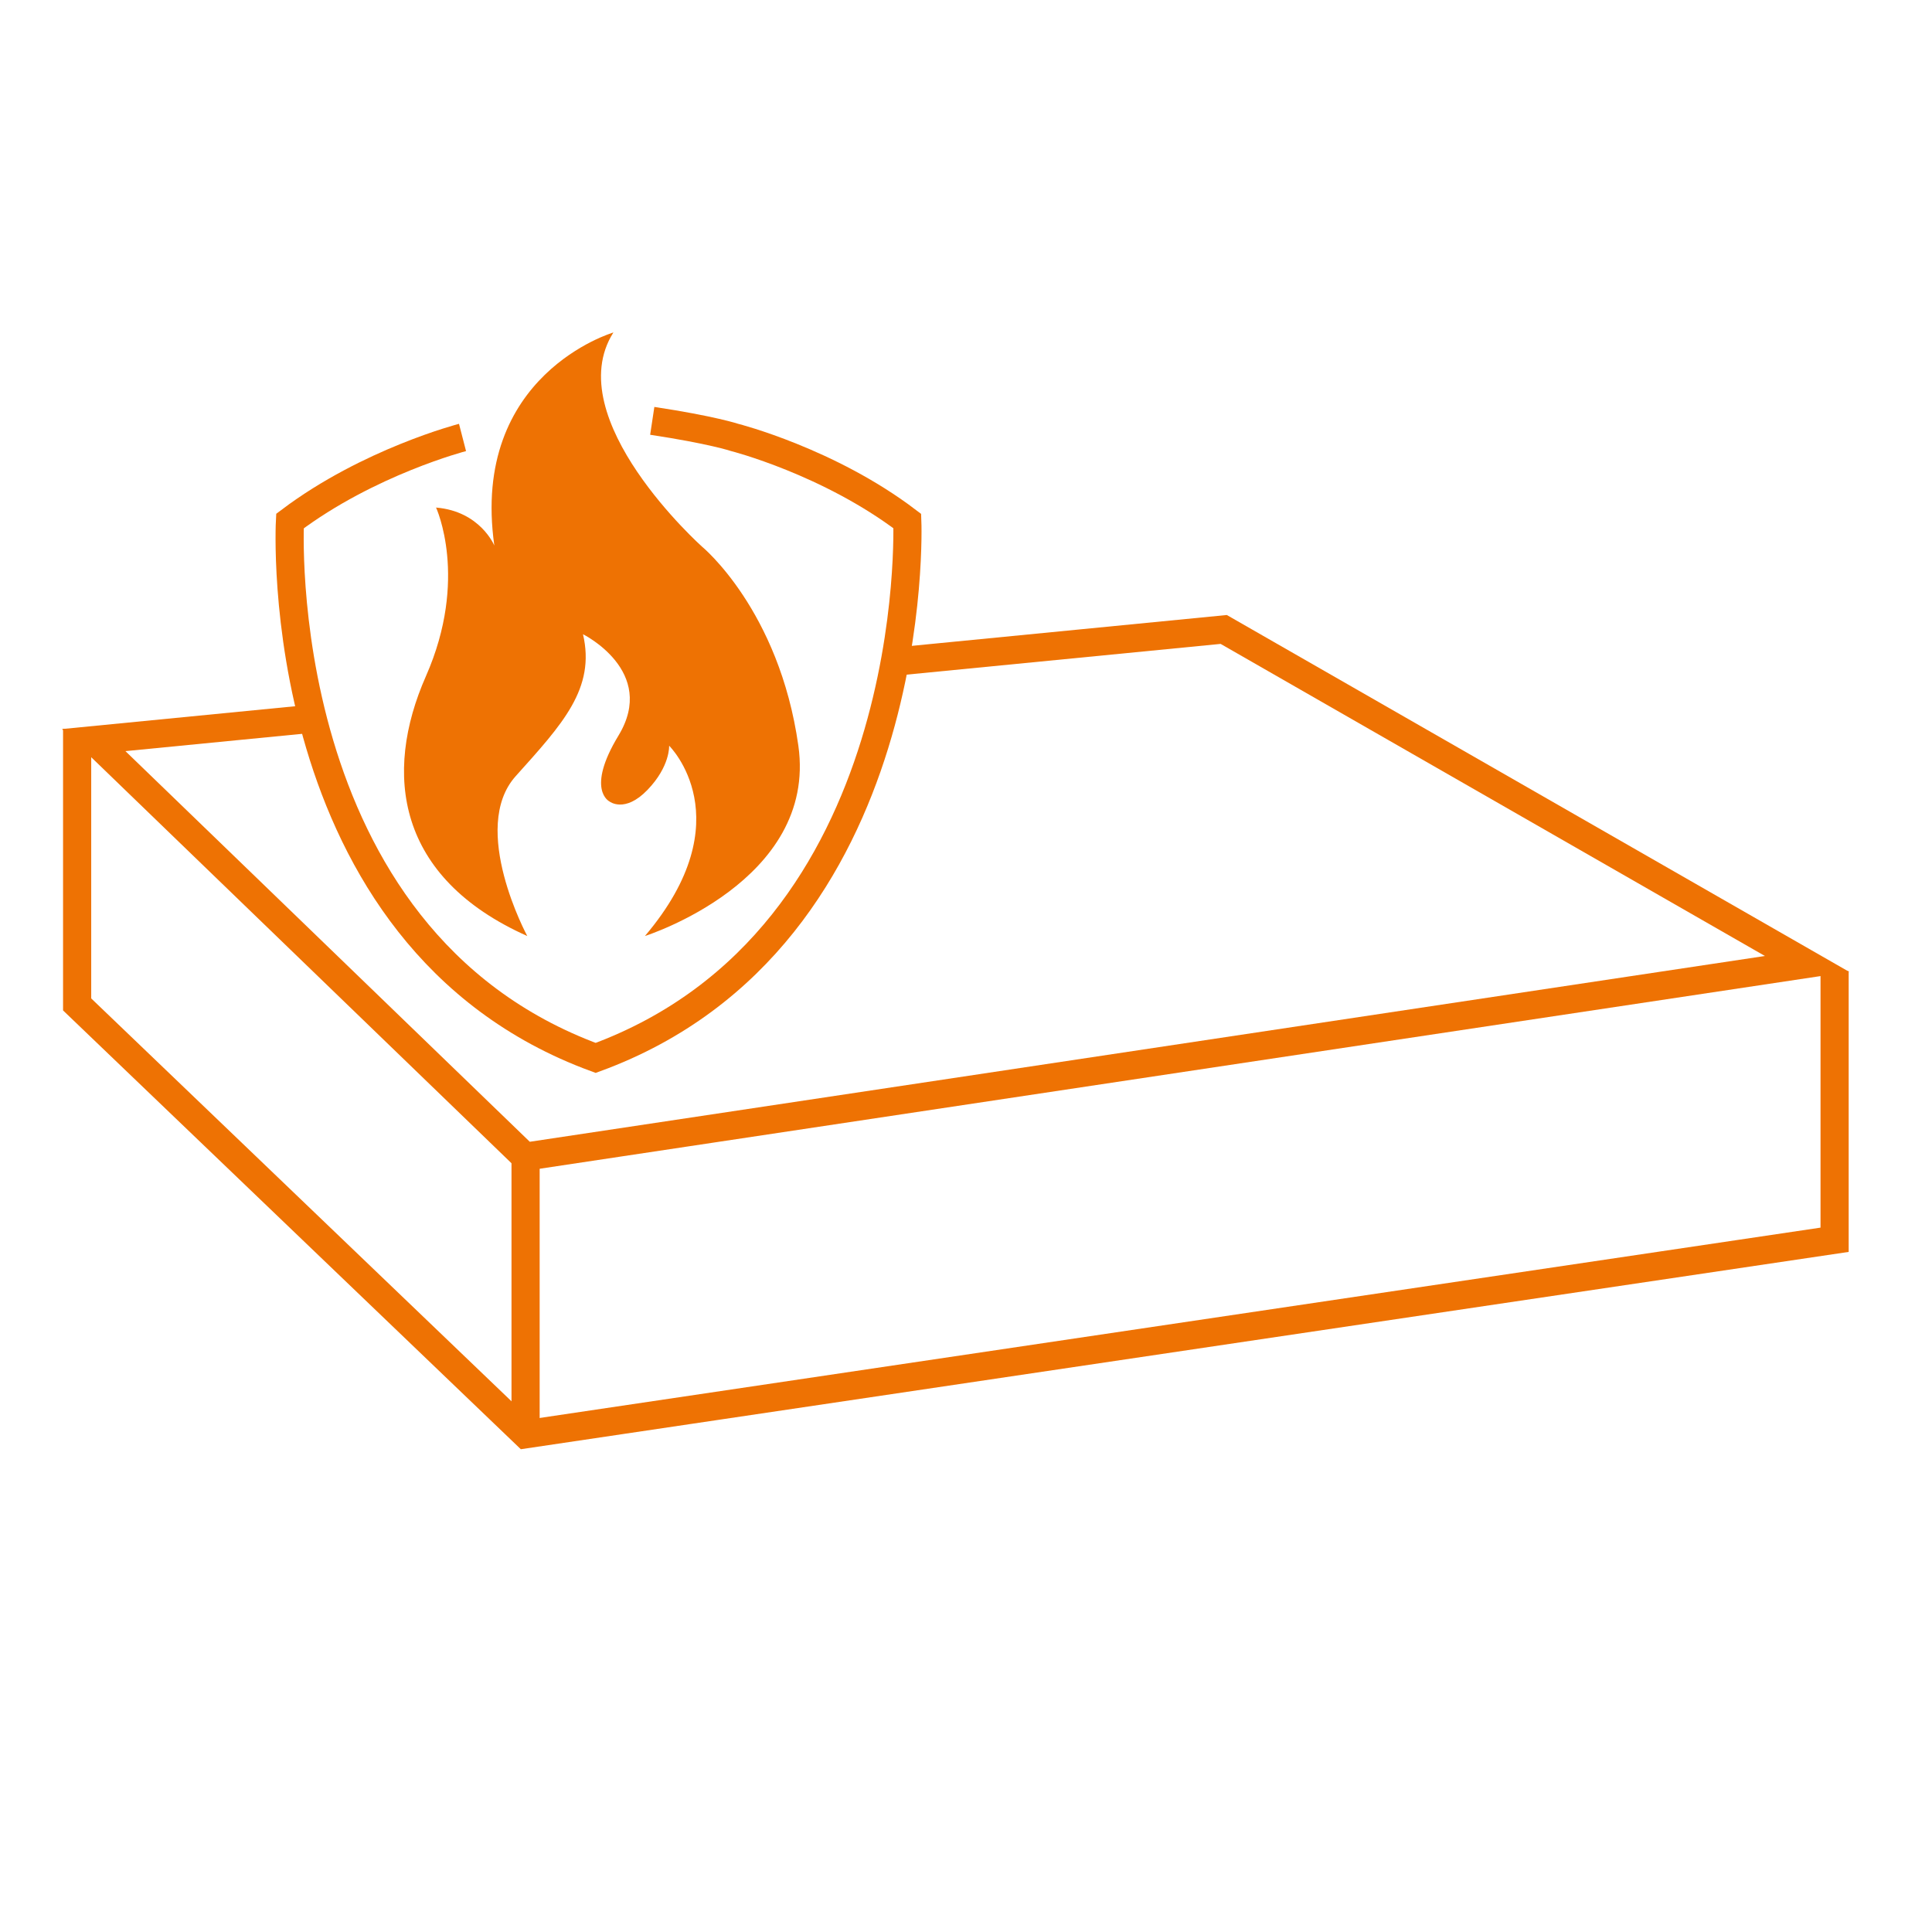
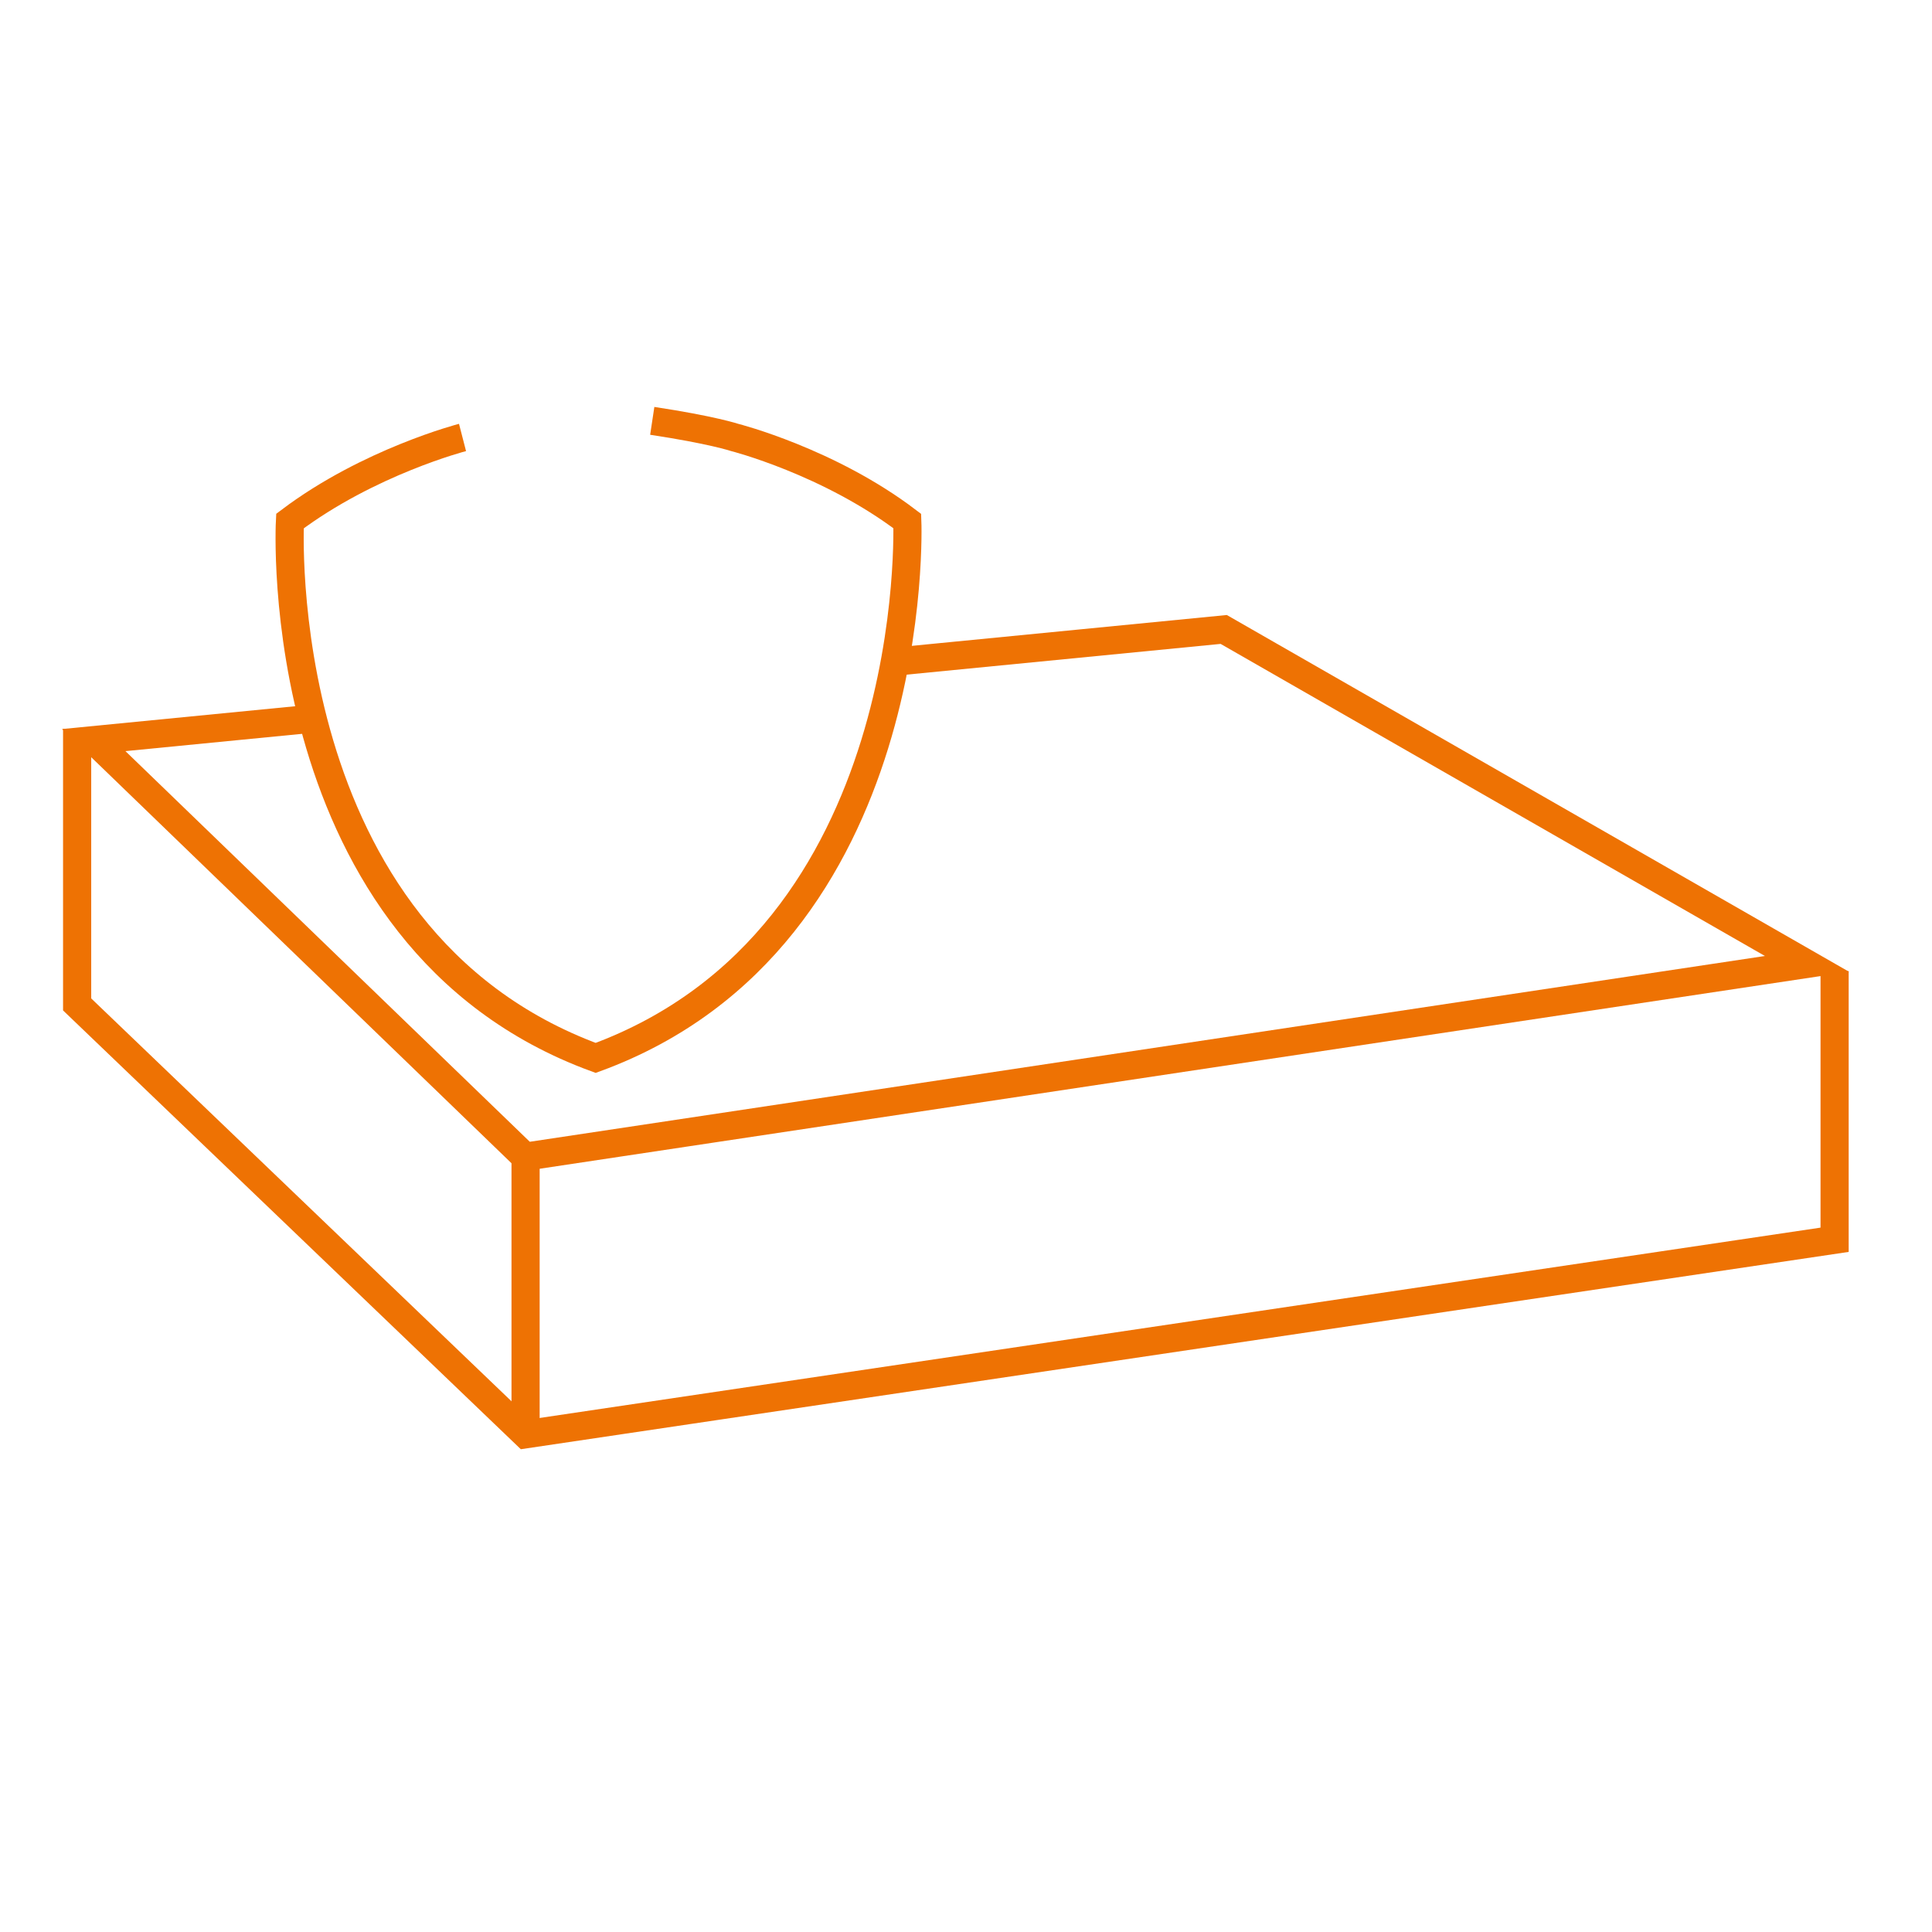
<svg xmlns="http://www.w3.org/2000/svg" id="Layer_1" data-name="Layer 1" version="1.1" viewBox="0 0 68.63 68.63">
  <defs>
    <style>
      .cls-1, .cls-2 {
        fill: none;
      }

      .cls-1, .cls-2, .cls-3 {
        stroke: #ee7203;
        stroke-miterlimit: 10;
      }

      .cls-2 {
        stroke-width: .92px;
      }

      .cls-3, .cls-4 {
        fill: #fff;
      }

      .cls-5 {
        fill: #ee7203;
      }

      .cls-5, .cls-4 {
        stroke-width: 0px;
      }
    </style>
  </defs>
  <rect class="cls-4" x="-2.46" y="-2.22" width="74.72" height="74.72" />
  <polygon class="cls-4" points="2.74 26.41 2.74 35.78 18.66 50.85 65.17 44.06 65.19 34.78 64.19 34.24 18.65 41.09 3.33 26.29 2.74 26.41" />
  <polygon class="cls-3" points="43.47 22.36 64.19 34.24 18.65 41.09 3.33 26.29 43.47 22.36" />
  <path class="cls-4" d="M10.35,18.46s5.15-3.5,9.39-3.5,8.03.62,12.49,3.5l-.63,6.4-1.72,4.79-2.08,3.33-3.69,3.24-2.83,1.37-3.99-2.01-2.97-3.04-2.55-4.44-1.27-5.29-.17-4.35Z" />
  <path class="cls-1" d="M16.43,15.54s-3.33.86-6.13,2.97c0,0-.8,14.79,10.86,19.07,11.67-4.28,11.07-19.07,11.07-19.07-2.79-2.12-6.13-2.97-6.13-2.97,0,0-.81-.27-2.93-.59" />
  <path class="cls-1" d="M23.71,41.45" />
  <path class="cls-2" d="M63.03,35.15" />
  <polyline class="cls-1" points="2.74 25.89 2.74 35.68 18.67 50.95 65.17 44.04 65.17 34.5" />
  <line class="cls-1" x1="18.67" y1="50.95" x2="18.67" y2="41.09" />
-   <path class="cls-5" d="M22.91,33.25s6.13-1.94,5.45-6.76-3.42-7.07-3.42-7.07c0,0-5.09-4.55-3.15-7.61,0,0-5.09,1.49-4.23,7.57,0,0-.5-1.22-2.07-1.35,0,0,1.17,2.52-.36,5.99s-1.04,7.16,3.6,9.23c0,0-2.07-3.83-.41-5.68s2.84-3.11,2.39-5.04c0,0,2.65,1.31,1.26,3.6-1.17,1.93-.32,2.34-.32,2.34,0,0,.54.43,1.35-.41s.77-1.57.77-1.57c0,0,2.66,2.61-.86,6.76Z" />
-   <path class="cls-1" d="M2.74,26.41" />
</svg>